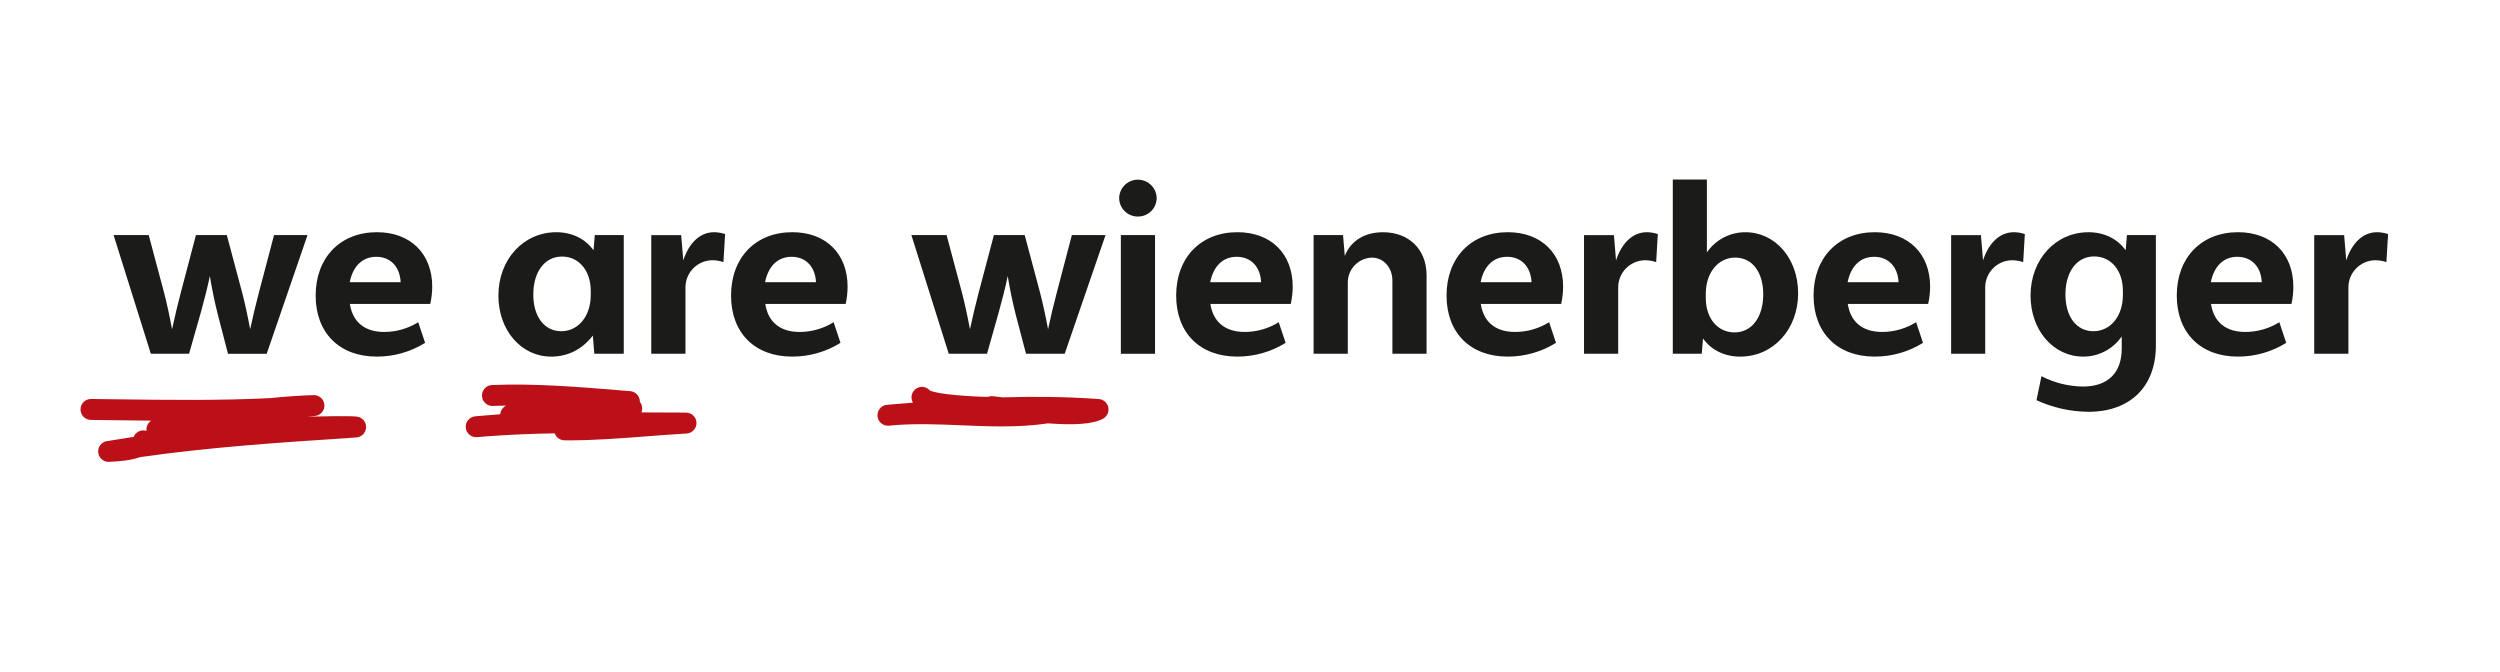
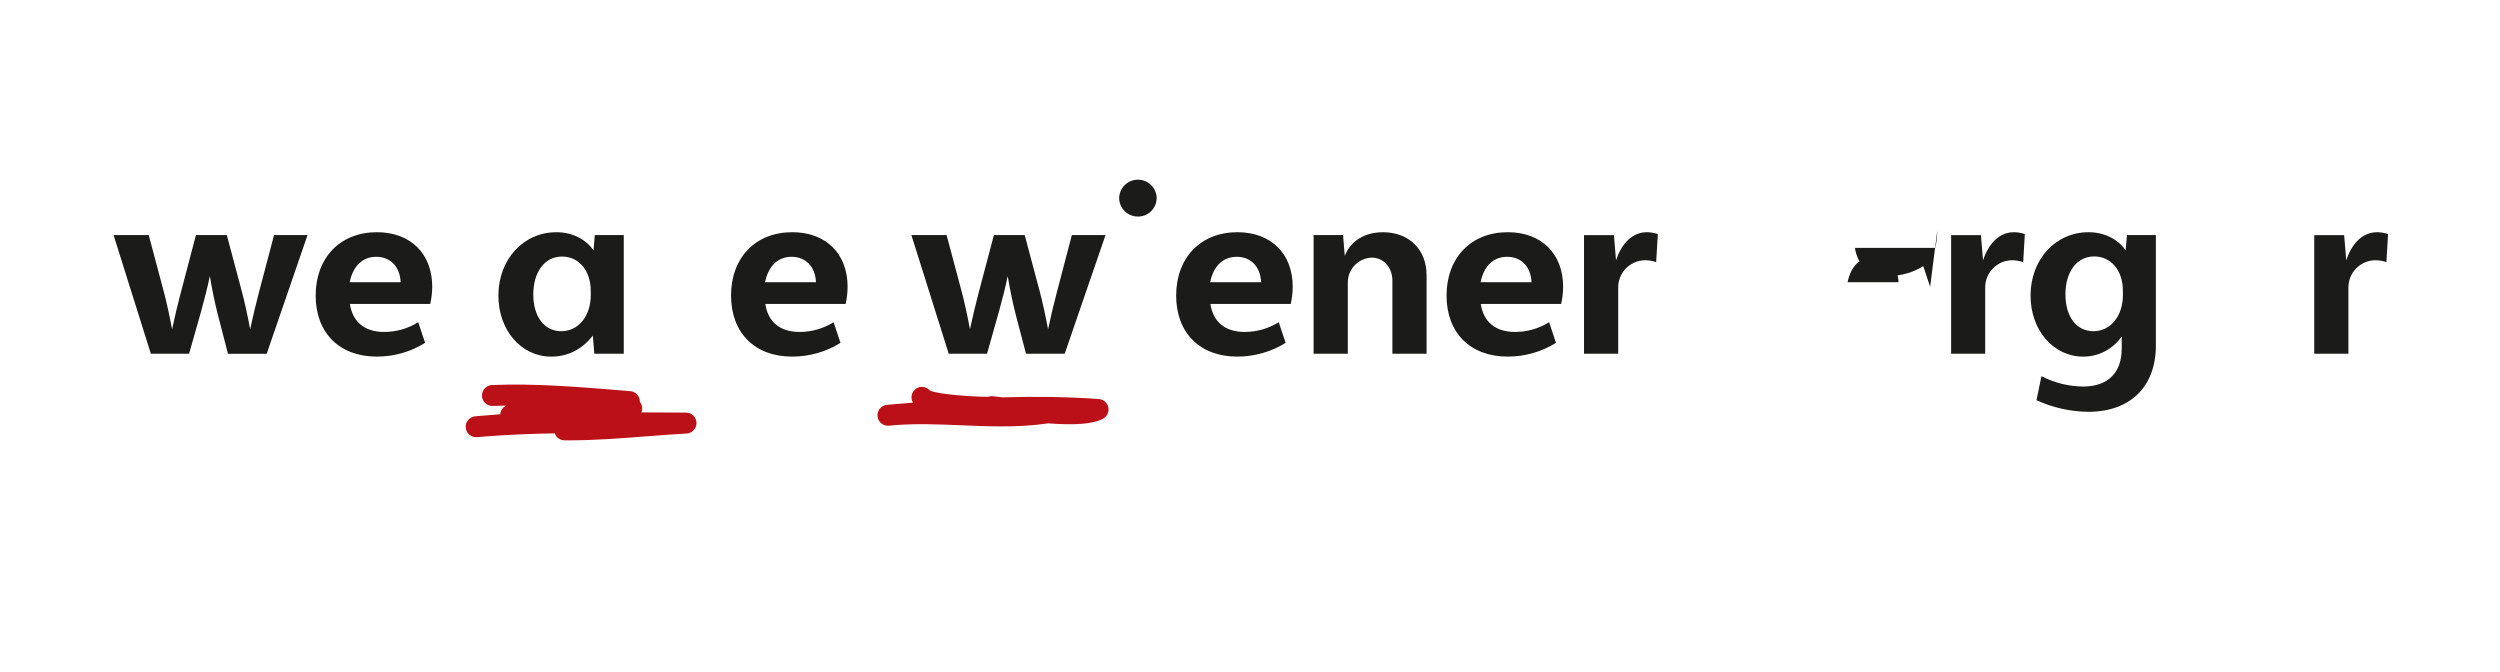
<svg xmlns="http://www.w3.org/2000/svg" viewBox="0 0 1453.627 390.848" height="390.848" width="1453.627" xml:space="preserve" id="svg2" version="1.1">
  <defs id="defs6">
    <clipPath id="clipPath18" clipPathUnits="userSpaceOnUse">
      <path id="path16" d="M 0,293.136 H 1090.222 V 0 H 0 Z" />
    </clipPath>
  </defs>
  <g transform="matrix(1.333,0,0,-1.333,0,390.848)" id="g10">
    <g id="g12">
      <g clip-path="url(#clipPath18)" id="g14">
        <g transform="translate(47.377,91.734)" id="g20">
-           <path id="path22" style="fill:#bb1018;fill-opacity:1;fill-rule:nonzero;stroke:none" d="m 0,0 c -2.302,-0.001 -4.266,1.726 -4.534,4.043 -0.278,2.415 1.383,4.626 3.781,5.029 3.881,0.653 7.776,1.262 11.677,1.832 0.668,1.627 2.25,2.789 4.12,2.833 0.523,0.013 1.011,-0.06 1.476,-0.207 -0.047,0.338 -0.057,0.685 -0.025,1.035 0.127,1.423 0.904,2.671 2.055,3.422 -4.942,0.049 -9.864,0.114 -14.758,0.178 -3.855,0.051 -7.7,0.101 -11.532,0.144 -2.523,0.028 -4.545,2.095 -4.516,4.618 0.027,2.505 2.067,4.516 4.566,4.516 h 0.052 C -3.8,27.4 0.05,27.35 3.911,27.3 c 21.975,-0.288 44.535,-0.584 66.672,0.522 6.412,0.671 12.661,1.105 18.83,1.315 2.465,0.051 4.558,-1.813 4.713,-4.279 0.156,-2.466 -1.679,-4.609 -4.14,-4.836 -1.076,-0.098 -2.153,-0.193 -3.232,-0.284 21.368,0.451 21.898,0.169 23.136,-0.49 1.8,-0.959 2.747,-2.996 2.318,-4.991 -0.429,-1.994 -2.128,-3.463 -4.164,-3.598 l -3.392,-0.224 C 74.731,8.453 43.919,6.413 13.757,2.084 9.696,0.567 4.422,0.255 0.823,0.041 L 0.294,0.009 C 0.195,0.003 0.097,0 0,0" />
-         </g>
+           </g>
        <g transform="translate(271.014,120.515)" id="g24">
          <path id="path26" style="fill:#bb1018;fill-opacity:1;fill-rule:nonzero;stroke:none" d="m 0,0 z m -23.018,-19.387 c -0.587,0 -1.175,0.003 -1.762,0.008 -1.23,0.01 -2.405,0.517 -3.257,1.403 -0.456,0.476 -0.799,1.039 -1.014,1.648 -9.852,-0.17 -19.705,-0.546 -29.447,-1.297 -1.474,-0.121 -2.947,-0.243 -4.419,-0.368 -2.507,-0.222 -4.719,1.644 -4.937,4.153 -0.22,2.51 1.634,4.723 4.142,4.947 1.5,0.134 2.999,0.259 4.502,0.375 2.134,0.175 4.27,0.346 6.406,0.517 0.054,0.74 0.289,1.464 0.693,2.104 0.463,0.732 1.118,1.31 1.885,1.678 -1.943,-0.029 -3.878,-0.081 -5.805,-0.159 -2.527,-0.116 -4.647,1.858 -4.75,4.378 -0.102,2.521 1.858,4.647 4.379,4.749 18.711,0.766 37.93,-0.83 56.515,-2.367 L 3.89,2.07 C 5.437,1.942 6.814,1.038 7.545,-0.331 7.923,-1.039 8.102,-1.821 8.082,-2.6 8.571,-3.2 8.914,-3.933 9.046,-4.749 9.186,-5.604 9.078,-6.442 8.774,-7.192 15.19,-7.244 21.769,-7.291 28.217,-7.28 h 0.007 c 2.472,0 4.495,-1.966 4.566,-4.437 0.071,-2.473 -1.841,-4.554 -4.311,-4.691 -5.823,-0.324 -11.794,-0.786 -17.569,-1.233 -11.111,-0.859 -22.58,-1.746 -33.928,-1.746" />
        </g>
        <g transform="translate(406.103,122.197)" id="g28">
          <path id="path30" style="fill:#bb1018;fill-opacity:1;fill-rule:nonzero;stroke:none" d="m 0,0 0.003,-0.006 z m 30.786,-14.98 c -5.913,0 -11.8,0.245 -17.604,0.486 -9.343,0.39 -18.973,0.789 -28.266,0.113 -1.095,-0.095 -2.194,-0.191 -3.301,-0.289 -2.513,-0.208 -4.711,1.616 -4.949,4.115 -0.239,2.499 1.584,4.723 4.081,4.979 1.153,0.118 2.308,0.219 3.464,0.304 2.667,0.23 5.298,0.451 7.902,0.662 -0.003,0.006 -0.007,0.01 -0.009,0.016 -1.268,2.182 -0.526,4.977 1.655,6.244 1.933,1.122 4.348,0.668 5.754,-0.966 3.37,-1.718 18.656,-2.738 25.284,-2.77 0.605,0.232 1.271,0.339 1.956,0.291 h 0.003 c 0.234,-0.017 0.533,-0.038 0.869,-0.079 0.888,-0.092 2.081,-0.243 3.556,-0.434 14.342,0.428 28.136,0.263 42.015,-0.736 2.021,-0.145 3.705,-1.604 4.136,-3.585 0.43,-1.979 -0.495,-4.007 -2.273,-4.978 -4.524,-2.474 -12.814,-2.862 -24.017,-2.046 -6.729,-1.008 -13.509,-1.327 -20.256,-1.327" />
        </g>
        <g transform="translate(1036.801,191.913)" id="g32">
          <path id="path34" style="fill:#1b1b19;fill-opacity:1;fill-rule:nonzero;stroke:none" d="m 0,0 c -6,0 -10.85,-4.56 -13.38,-12.28 l -0.91,11 h -13.05 v -51.73 h 14.91 v 28.68 c -0.144,6.543 5.043,11.964 11.586,12.108 0.038,10e-4 0.076,0.002 0.115,0.002 1.656,-0.006 3.301,-0.283 4.869,-0.82 L 4.87,-0.8 C 3.298,-0.283 1.655,-0.006 0,0.02" />
        </g>
        <g transform="translate(964.351,170.113)" id="g36">
-           <path id="path38" style="fill:#1b1b19;fill-opacity:1;fill-rule:nonzero;stroke:none" d="m 0,0 c 1.42,7 5.54,11.08 11.58,11.08 6.17,0 10.34,-4.3 10.65,-11.08 z m 36,-2 c 0,14.49 -9.529,23.81 -24.13,23.81 -16,0 -26.72,-11.08 -26.72,-27.64 0,-16.26 10.361,-26.62 26.621,-26.62 7.464,-0.031 14.786,2.049 21.12,6 l -3,9 c -4.445,-2.77 -9.575,-4.242 -14.811,-4.25 -8.6,0 -13.79,4.35 -15,12.22 h 35.11 c 0.534,2.458 0.805,4.965 0.81,7.48" />
-         </g>
+           </g>
        <g transform="translate(926.001,164.473)" id="g40">
          <path id="path42" style="fill:#1b1b19;fill-opacity:1;fill-rule:nonzero;stroke:none" d="m 0,0 c 0,-9.11 -5.391,-15.74 -12.84,-15.74 -7.45,0 -12.221,6.38 -12.221,16.05 0,9.94 5,16.57 12.531,16.57 C -5.18,16.88 0,10.77 0,1.88 Z M 1.76,26.2 1.21,19.55 c -3.55,5 -9.35,7.89 -16.231,7.89 -14.389,0 -25.259,-11.9 -25.259,-27.64 0,-15.12 9.94,-26.62 23,-26.62 6.705,-0.016 12.984,3.286 16.77,8.82 v -5.3 c 0,-10.56 -6,-16.57 -16.88,-16.57 -6.312,0.07 -12.521,1.614 -18.131,4.51 l -2.169,-10.46 c 7.112,-3.277 14.839,-5.005 22.669,-5.07 18.231,0 29.411,11 29.411,28.89 v 48.2 z" />
        </g>
        <g transform="translate(878.371,191.913)" id="g44">
          <path id="path46" style="fill:#1b1b19;fill-opacity:1;fill-rule:nonzero;stroke:none" d="m 0,0 c -6,0 -10.851,-4.56 -13.38,-12.28 l -0.91,11 h -13 v -51.73 h 14.859 v 28.68 c -0.143,6.543 5.044,11.964 11.587,12.108 0.038,10e-4 0.075,0.002 0.114,0.002 1.657,-0.006 3.302,-0.283 4.87,-0.82 L 4.859,-0.8 C 3.29,-0.283 1.652,-0.006 0,0.02" />
        </g>
        <g transform="translate(805.921,170.113)" id="g48">
-           <path id="path50" style="fill:#1b1b19;fill-opacity:1;fill-rule:nonzero;stroke:none" d="m 0,0 c 1.41,7 5.54,11.08 11.58,11.08 6.17,0 10.33,-4.3 10.64,-11.08 z m 36,-2 c 0,14.49 -9.53,23.81 -24.13,23.81 -16,0 -26.72,-11.08 -26.72,-27.64 0,-16.26 10.36,-26.62 26.62,-26.62 7.464,-0.029 14.786,2.051 21.12,6 l -3,9 c -4.445,-2.768 -9.574,-4.24 -14.81,-4.25 -8.6,0 -13.79,4.35 -15,12.22 h 35.06 c 0.55,2.456 0.839,4.963 0.86,7.48" />
+           <path id="path50" style="fill:#1b1b19;fill-opacity:1;fill-rule:nonzero;stroke:none" d="m 0,0 c 1.41,7 5.54,11.08 11.58,11.08 6.17,0 10.33,-4.3 10.64,-11.08 z m 36,-2 l -3,9 c -4.445,-2.768 -9.574,-4.24 -14.81,-4.25 -8.6,0 -13.79,4.35 -15,12.22 h 35.06 c 0.55,2.456 0.839,4.963 0.86,7.48" />
        </g>
        <g transform="translate(756.591,148.213)" id="g52">
-           <path id="path54" style="fill:#1b1b19;fill-opacity:1;fill-rule:nonzero;stroke:none" d="m 0,0 c -7.35,0 -12.53,6.11 -12.53,15 v 1.9 c 0,9.12 5.38,15.74 12.84,15.74 7.461,0 12.22,-6.42 12.22,-16 C 12.53,6.63 7.56,0 0,0 M 4.76,43.7 C -1.955,43.73 -8.249,40.435 -12.05,34.9 V 66.69 H -26.92 V -9.311 h 12.63 l 0.55,6.651 c 3.55,-5 9.35,-7.901 16.23,-7.901 14.39,0 25.26,11.911 25.26,27.651 0,15.12 -9.94,26.61 -22.99,26.61" />
-         </g>
+           </g>
        <g transform="translate(718.282,191.913)" id="g56">
          <path id="path58" style="fill:#1b1b19;fill-opacity:1;fill-rule:nonzero;stroke:none" d="m 0,0 c -6,0 -10.851,-4.56 -13.381,-12.28 l -0.909,11 h -13.051 v -51.73 h 14.91 v 28.68 c -0.143,6.543 5.043,11.964 11.586,12.108 0.035,10e-4 0.07,0.002 0.105,0.002 1.657,-0.006 3.302,-0.283 4.87,-0.82 L 4.859,-0.8 C 3.29,-0.283 1.651,-0.006 0,0.02" />
        </g>
        <g transform="translate(645.831,170.113)" id="g60">
          <path id="path62" style="fill:#1b1b19;fill-opacity:1;fill-rule:nonzero;stroke:none" d="m 0,0 c 1.41,7 5.54,11.08 11.58,11.08 6.17,0 10.33,-4.3 10.64,-11.08 z m 36,-2 c 0,14.49 -9.53,23.81 -24.13,23.81 -16,0 -26.721,-11.08 -26.721,-27.64 0,-16.26 10.361,-26.62 26.621,-26.62 7.464,-0.029 14.786,2.051 21.12,6 l -3,9 c -4.444,-2.77 -9.574,-4.242 -14.81,-4.25 -8.601,0 -13.79,4.35 -15,12.22 h 35.06 c 0.55,2.456 0.839,4.963 0.86,7.48" />
        </g>
        <g transform="translate(603.331,191.913)" id="g64">
          <path id="path66" style="fill:#1b1b19;fill-opacity:1;fill-rule:nonzero;stroke:none" d="m 0,0 c -8.08,0 -14.16,-3.74 -16.74,-10.34 l -0.76,9.1 h -12.84 v -51.77 h 14.92 v 31.48 c 0.206,5.684 4.766,10.244 10.45,10.45 5.18,0 9,-4.35 9,-10 v -31.93 h 14.909 v 34.27 C 18.939,-7.56 11.28,0 -0.061,0" />
        </g>
        <g transform="translate(527.881,170.113)" id="g68">
          <path id="path70" style="fill:#1b1b19;fill-opacity:1;fill-rule:nonzero;stroke:none" d="m 0,0 c 1.41,7 5.53,11.08 11.57,11.08 6.18,0 10.34,-4.3 10.65,-11.08 z m 36,-2 c 0,14.49 -9.52,23.81 -24.13,23.81 -16,0 -26.71,-11.08 -26.71,-27.64 0,-16.26 10.35,-26.62 26.611,-26.62 7.467,-0.029 14.791,2.05 21.129,6 l -3,9 c -4.444,-2.77 -9.574,-4.242 -14.81,-4.25 -8.59,0 -13.79,4.35 -15,12.22 h 35.05 c 0.55,2.456 0.839,4.963 0.86,7.48" />
        </g>
-         <path id="path72" style="fill:#1b1b19;fill-opacity:1;fill-rule:nonzero;stroke:none" d="m 488.911,190.673 h 14.91 v -51.78 h -14.91 z" />
        <g transform="translate(496.371,198.753)" id="g74">
          <path id="path76" style="fill:#1b1b19;fill-opacity:1;fill-rule:nonzero;stroke:none" d="M 0,0 C 4.49,-0.022 8.147,3.6 8.17,8.089 V 8.18 C 8.012,12.7 4.219,16.237 -0.301,16.079 -4.6,15.928 -8.05,12.479 -8.2,8.18 -8.228,3.69 -4.61,0.027 -0.121,0 c 0.037,0 0.074,0 0.111,0" />
        </g>
        <g transform="translate(467.541,190.673)" id="g78">
          <path id="path80" style="fill:#1b1b19;fill-opacity:1;fill-rule:nonzero;stroke:none" d="m 0,0 -6.59,-25.16 c -1.35,-5.14 -2.56,-10.2 -3.79,-15.92 -1,5.44 -2.51,12.33 -3.56,16.23 L -20.57,0 H -34 l -6.66,-25.16 c -1.34,-5.14 -2.55,-10.2 -3.79,-15.92 -1,5.44 -2.5,12.33 -3.56,16.23 L -54.64,0 H -70 l 16.3,-51.771 H -37 l 5.14,18.211 c 1.58,5.64 2.82,10.61 3.89,15.67 0.91,-5.6 2.14,-11.56 3.57,-17.12 L -20,-51.771 H -3.12 L 14.69,0 Z" />
        </g>
        <g transform="translate(333.721,170.113)" id="g82">
          <path id="path84" style="fill:#1b1b19;fill-opacity:1;fill-rule:nonzero;stroke:none" d="M 0,0 C 1.41,7 5.53,11.08 11.57,11.08 17.74,11.08 21.9,6.78 22.21,0 Z m 36,-2 c 0,14.49 -9.52,23.81 -24.12,23.81 -16.05,0 -26.72,-11.08 -26.72,-27.64 0,-16.26 10.35,-26.62 26.61,-26.62 7.468,-0.029 14.792,2.05 21.13,6 l -3,9 c -4.441,-2.769 -9.567,-4.241 -14.8,-4.25 -8.6,0 -13.8,4.35 -15,12.22 h 35.06 c 0.539,2.458 0.82,4.964 0.84,7.48" />
        </g>
        <g transform="translate(311.421,191.913)" id="g86">
-           <path id="path88" style="fill:#1b1b19;fill-opacity:1;fill-rule:nonzero;stroke:none" d="m 0,0 c -6,0 -10.84,-4.56 -13.38,-12.28 l -0.91,11 h -13.05 v -51.73 h 14.92 v 28.68 c -0.149,6.538 5.029,11.958 11.566,12.108 0.045,10e-4 0.089,0.002 0.134,0.002 1.654,-0.007 3.295,-0.284 4.86,-0.82 L 4.87,-0.8 C 3.297,-0.282 1.655,-0.005 0,0.02" />
-         </g>
+           </g>
        <g transform="translate(257.681,164.473)" id="g90">
          <path id="path92" style="fill:#1b1b19;fill-opacity:1;fill-rule:nonzero;stroke:none" d="m 0,0 c 0,-9.11 -5.39,-15.74 -12.84,-15.74 -7.45,0 -12.22,6.42 -12.22,16 0,9.94 5,16.57 12.53,16.57 C -5.18,16.83 0,10.72 0,1.83 Z M 1.76,26.2 1.21,19.55 c -3.55,5 -9.36,7.89 -16.23,7.89 -14.39,0 -25.26,-11.9 -25.26,-27.64 0,-15.12 9.94,-26.62 23,-26.62 7.16,0 13.38,3 18.19,9.18 l 0.65,-7.93 H 14.4 V 26.2 Z" />
        </g>
        <g transform="translate(152.541,170.113)" id="g94">
          <path id="path96" style="fill:#1b1b19;fill-opacity:1;fill-rule:nonzero;stroke:none" d="m 0,0 c 1.42,7 5.54,11.08 11.58,11.08 6.17,0 10.33,-4.3 10.64,-11.08 z m 36,-2 c 0,14.49 -9.53,23.81 -24.13,23.81 -16,0 -26.72,-11.08 -26.72,-27.64 0,-16.26 10.36,-26.62 26.62,-26.62 7.465,-0.031 14.786,2.049 21.12,6 l -3,9 c -4.444,-2.77 -9.574,-4.242 -14.81,-4.25 -8.6,0 -13.79,4.35 -15,12.22 h 35.06 c 0.55,2.456 0.839,4.963 0.86,7.48" />
        </g>
        <g transform="translate(119.541,190.673)" id="g98">
          <path id="path100" style="fill:#1b1b19;fill-opacity:1;fill-rule:nonzero;stroke:none" d="m 0,0 -6.63,-25.16 c -1.37,-5.14 -2.55,-10.2 -3.79,-15.92 -1,5.44 -2.5,12.33 -3.56,16.23 L -20.61,0 h -13.46 l -6.62,-25.16 c -1.35,-5.14 -2.56,-10.2 -3.8,-15.92 -1,5.44 -2.5,12.33 -3.56,16.23 L -54.67,0 H -70 l 16.26,-51.771 h 16.67 l 5.18,18.211 c 1.57,5.64 2.82,10.61 3.89,15.67 0.91,-5.6 2.13,-11.56 3.56,-17.12 l 4.35,-16.77 H -3.21 L 14.6,0 Z" />
        </g>
      </g>
    </g>
  </g>
</svg>